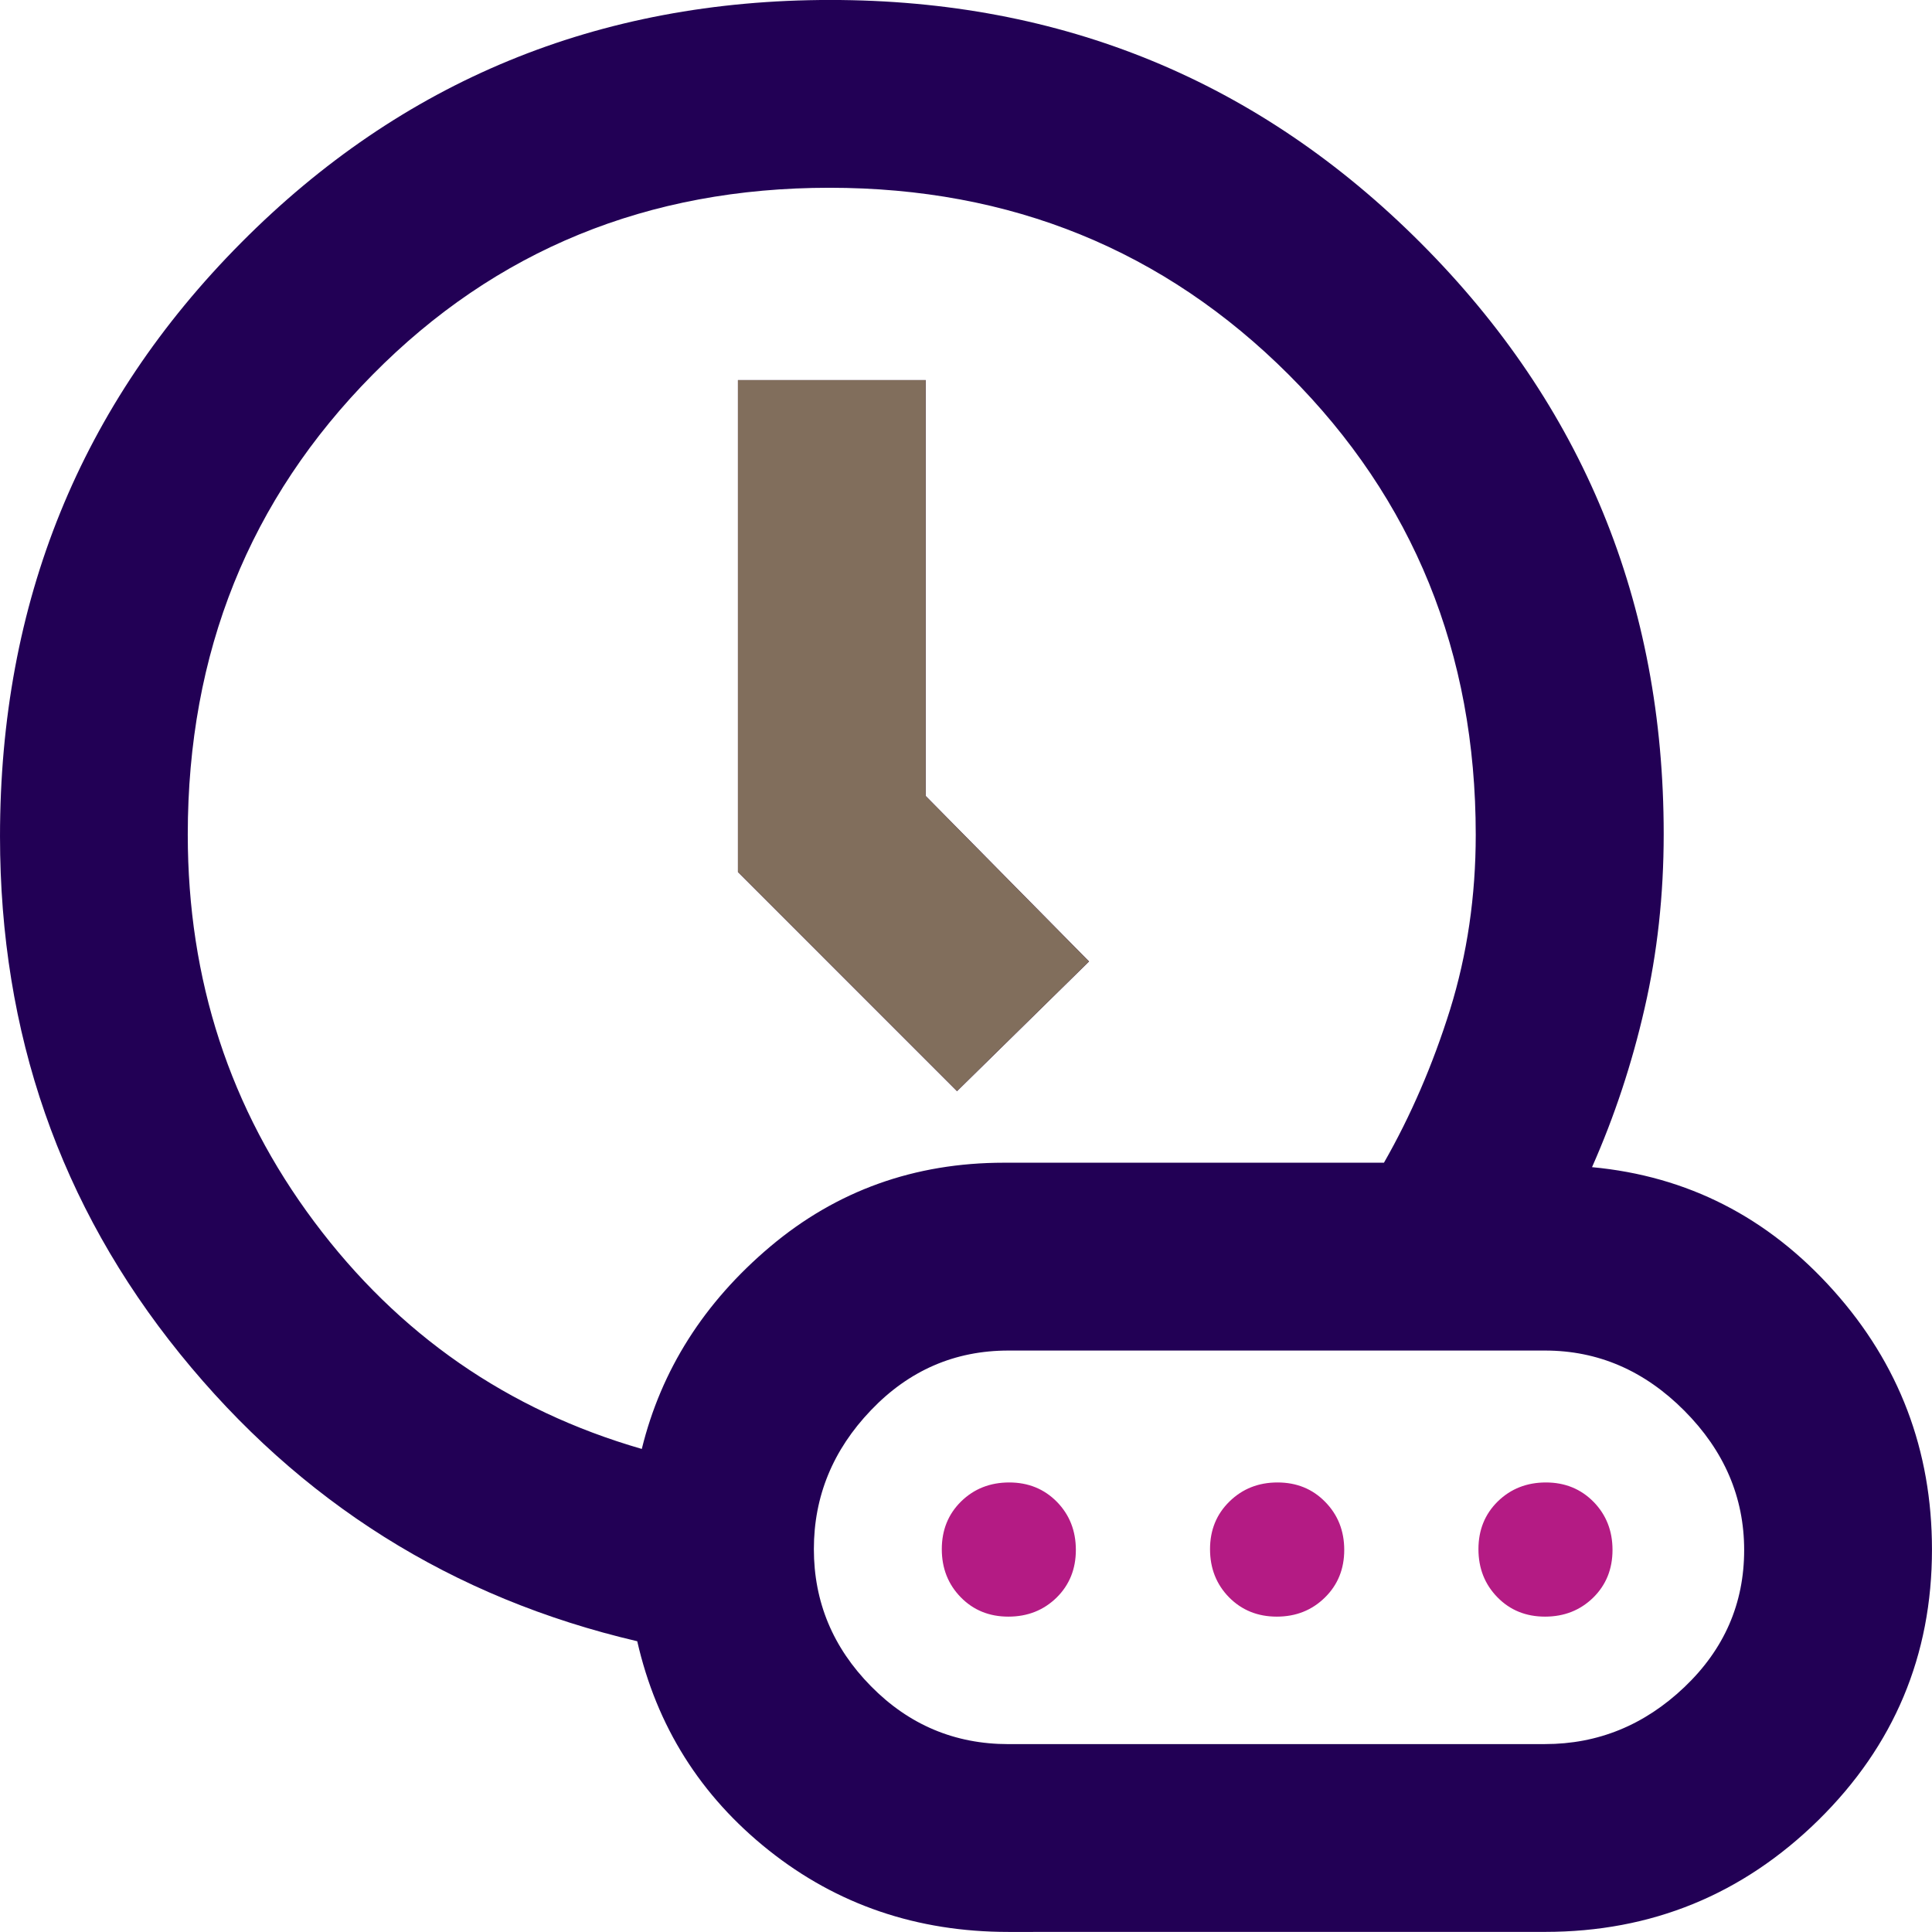
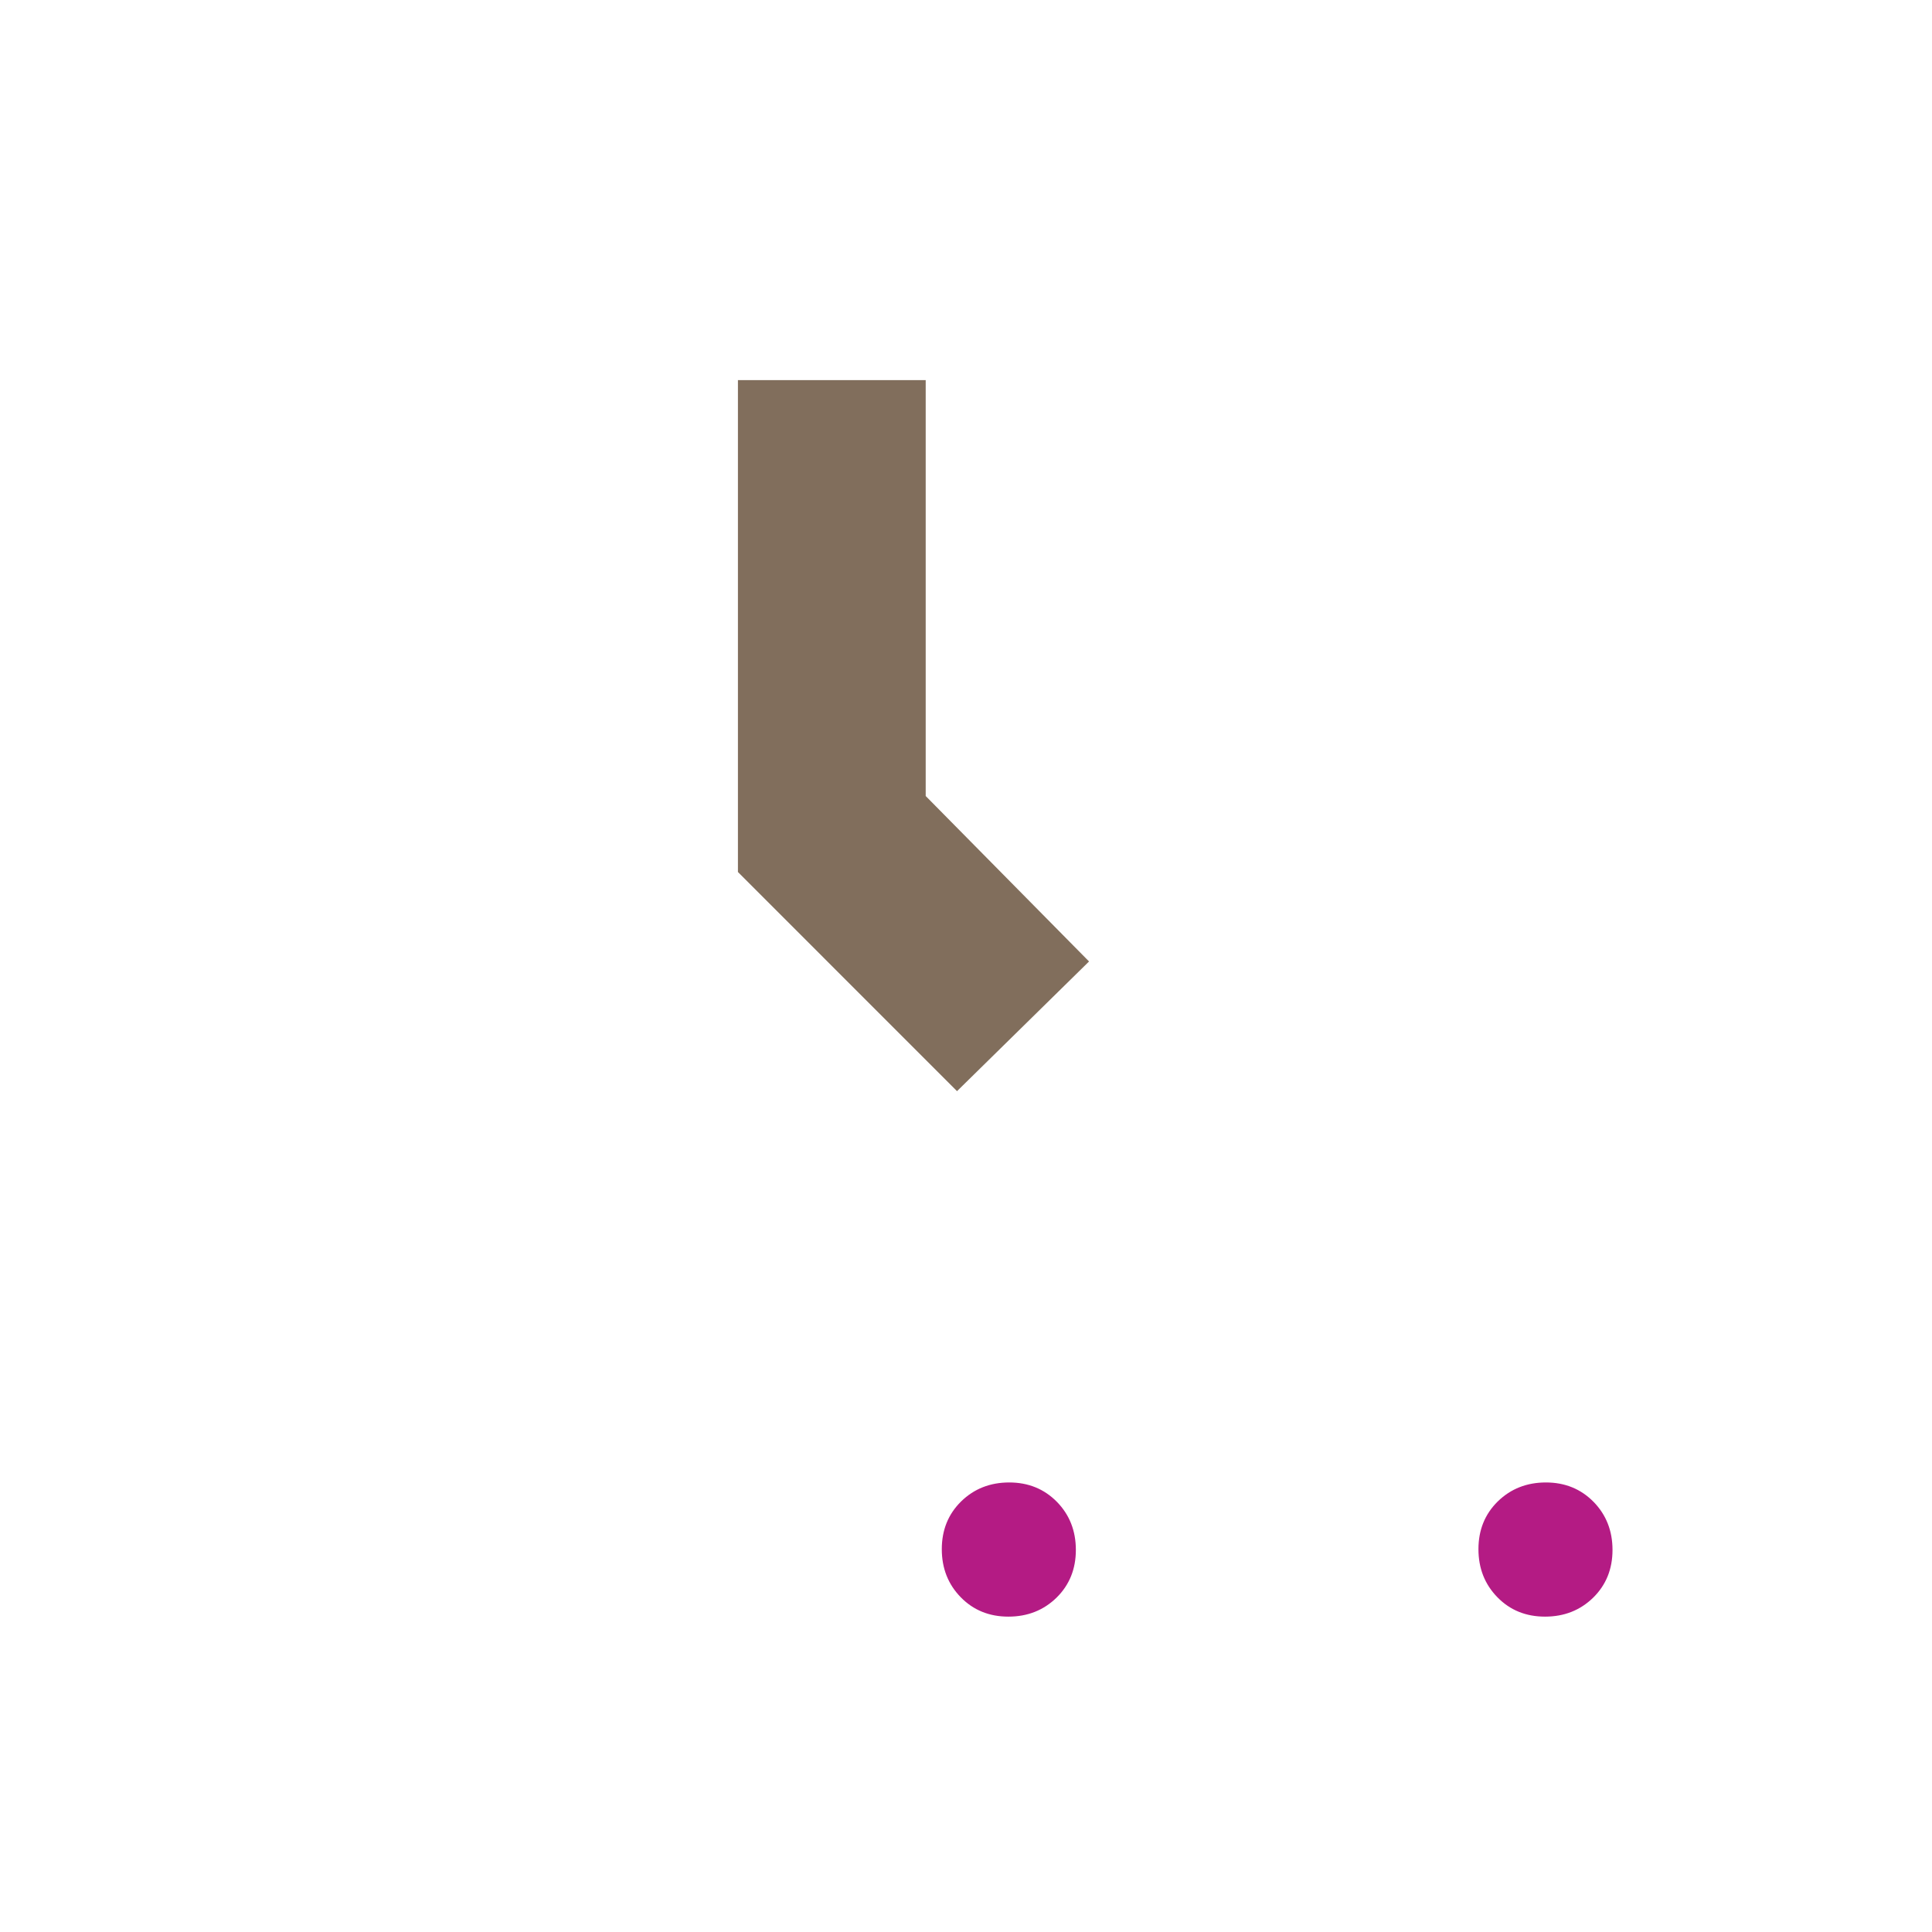
<svg xmlns="http://www.w3.org/2000/svg" width="200.005" height="200.001" viewBox="0 0 52.918 52.917" version="1.1" id="svg5" xml:space="preserve">
  <defs id="defs2" />
  <g id="layer1" transform="translate(41024.778,9232.186)">
    <path style="fill:#b41b84;fill-opacity:1;stroke-width:0.013" d="m -40982.459,-9187.906 q -0.787,0 -1.305,-0.531 -0.519,-0.531 -0.519,-1.317 0,-0.786 0.528,-1.306 0.533,-0.521 1.32,-0.521 0.782,0 1.305,0.531 0.519,0.531 0.519,1.317 0,0.786 -0.528,1.306 -0.533,0.521 -1.32,0.521 z" id="path13502" />
-     <path style="fill:#b41b84;fill-opacity:1;stroke-width:0.013" d="m -40989.806,-9187.906 q -0.787,0 -1.31,-0.531 -0.519,-0.531 -0.519,-1.317 0,-0.786 0.533,-1.306 0.532,-0.521 1.315,-0.521 0.787,0 1.305,0.531 0.523,0.531 0.523,1.317 0,0.786 -0.532,1.306 -0.532,0.521 -1.315,0.521 z" id="path13500" />
    <path style="fill:#b41b84;fill-opacity:1;stroke-width:0.013" d="m -40997.158,-9187.906 q -0.787,0 -1.305,-0.531 -0.519,-0.531 -0.519,-1.317 0,-0.786 0.528,-1.306 0.532,-0.521 1.319,-0.521 0.783,0 1.306,0.531 0.519,0.531 0.519,1.317 0,0.786 -0.528,1.306 -0.533,0.521 -1.32,0.521 z" id="path13498" />
-     <path style="stroke-width:0.013" d="M -40989.806,-9189.743 Z" id="path13496" />
-     <path style="stroke-width:0.013" d="M -41002.056,-9209.771 Z" id="path13494" />
-     <path style="fill:#220055;fill-opacity:1;stroke-width:0.013" d="m -40998.565,-9202.299 3.616,-3.552 -4.473,-4.532 v -11.392 h -5.143 v 13.475 z m -8.634,9.8 q 0.796,-3.246 3.518,-5.543 2.727,-2.297 6.403,-2.297 h 10.407 q 1.102,-1.928 1.811,-4.194 0.703,-2.266 0.703,-4.787 0,-7.48 -5.12,-12.601 -5.125,-5.122 -12.583,-5.122 -7.459,0 -12.514,5.122 -5.061,5.121 -5.061,12.594 0,5.973 3.463,10.604 3.459,4.631 8.973,6.224 z m 10.041,13.229 q -3.754,0 -6.564,-2.236 -2.806,-2.235 -3.602,-5.726 -7.593,-1.776 -12.523,-7.87 -4.931,-6.094 -4.931,-14.178 0,-9.611 6.606,-16.259 6.602,-6.648 16.135,-6.648 9.532,0 16.18,6.663 6.648,6.663 6.648,16.182 0,2.501 -0.523,4.772 -0.518,2.271 -1.44,4.353 3.922,0.366 6.616,3.381 2.695,3.014 2.695,7.092 0,4.351 -3.111,7.412 -3.116,3.061 -7.487,3.061 z m 0,-5.145 h 14.699 q 2.176,0 3.815,-1.558 1.639,-1.558 1.639,-3.757 0,-2.17 -1.639,-3.817 -1.639,-1.647 -3.815,-1.647 h -14.699 q -2.203,0 -3.764,1.634 -1.564,1.634 -1.564,3.804 0,2.17 1.564,3.756 1.561,1.586 3.764,1.586 z" id="path2640" />
    <path style="fill:#816e5c;fill-opacity:1;stroke:none;stroke-width:0.265px;stroke-linecap:butt;stroke-linejoin:miter;stroke-opacity:1" d="m -40998.565,-9202.299 3.616,-3.552 -4.474,-4.532 v -11.392 h -5.143 v 13.474 z" id="path13934" />
  </g>
  <style type="text/css" id="style144">
	.st0{fill:none;stroke:#000000;stroke-width:2;stroke-linecap:round;stroke-linejoin:round;stroke-miterlimit:10;}
</style>
  <style type="text/css" id="style169">
	.st0{fill:none;stroke:#000000;stroke-width:2;stroke-linecap:round;stroke-linejoin:round;stroke-miterlimit:10;}
</style>
  <style type="text/css" id="style287">
	.st0{fill:#FFFFFF;}
	.st1{fill-rule:evenodd;clip-rule:evenodd;fill:#1A47B6;}
	.st2{fill-rule:evenodd;clip-rule:evenodd;fill:#CFF0FF;}
	.st3{fill-rule:evenodd;clip-rule:evenodd;fill:#438F6E;}
	.st4{fill:#A9CA5B;}
	.st5{fill-rule:evenodd;clip-rule:evenodd;fill:#93D9FF;}
	.st6{fill-rule:evenodd;clip-rule:evenodd;fill:#FFFFFF;}
	.st7{fill-rule:evenodd;clip-rule:evenodd;fill:#007251;}
	.st8{fill-rule:evenodd;clip-rule:evenodd;fill:#3DABF9;}
	.st9{fill-rule:evenodd;clip-rule:evenodd;fill:#102B6E;}
	.st10{clip-path:url(#SVGID_2_);fill:url(#SVGID_3_);}
	.st11{clip-path:url(#SVGID_5_);fill:url(#SVGID_6_);}
	.st12{fill-rule:evenodd;clip-rule:evenodd;fill:#E4EEFF;}
	.st13{fill:#2987EE;}
	.st14{fill-rule:evenodd;clip-rule:evenodd;fill:#F29900;}
	.st15{fill-rule:evenodd;clip-rule:evenodd;fill:#E50013;}
	.st16{fill-rule:evenodd;clip-rule:evenodd;fill:#76C5FB;}
	.st17{fill-rule:evenodd;clip-rule:evenodd;fill:#EDEEEE;}
	.st18{fill-rule:evenodd;clip-rule:evenodd;fill:#9D1F39;}
	.st19{fill-rule:evenodd;clip-rule:evenodd;fill:#0072C3;}
	.st20{fill-rule:evenodd;clip-rule:evenodd;fill:#0097D6;}
	.st21{fill-rule:evenodd;clip-rule:evenodd;fill:#F7CCCF;}
	.st22{fill-rule:evenodd;clip-rule:evenodd;fill:#E98385;}
	.st23{fill-rule:evenodd;clip-rule:evenodd;fill:#F4B1B1;}
	.st24{fill-rule:evenodd;clip-rule:evenodd;fill:#000446;}
	.st25{fill-rule:evenodd;clip-rule:evenodd;fill:#62A5E4;}
	.st26{fill-rule:evenodd;clip-rule:evenodd;fill:#4B8FD0;}
	.st27{fill-rule:evenodd;clip-rule:evenodd;fill:#3882C8;}
	.st28{fill-rule:evenodd;clip-rule:evenodd;fill:#C1E1FF;}
	.st29{fill-rule:evenodd;clip-rule:evenodd;fill:#4D97DD;}
	.st30{fill-rule:evenodd;clip-rule:evenodd;fill:#4A73DB;}
	.st31{fill-rule:evenodd;clip-rule:evenodd;fill:#7092EA;}
	.st32{fill-rule:evenodd;clip-rule:evenodd;fill:#515386;}
	.st33{fill-rule:evenodd;clip-rule:evenodd;fill:#FF0066;}
	.st34{fill-rule:evenodd;clip-rule:evenodd;fill:#ED8082;}
	.st35{fill-rule:evenodd;clip-rule:evenodd;}
	.st36{fill-rule:evenodd;clip-rule:evenodd;fill:#A5DBFD;}
	.st37{fill-rule:evenodd;clip-rule:evenodd;fill:#00A0E8;}
	.st38{fill-rule:evenodd;clip-rule:evenodd;fill:#092978;}
	.st39{fill-rule:evenodd;clip-rule:evenodd;fill:#ED8D8F;}
	.st40{fill-rule:evenodd;clip-rule:evenodd;fill:#E8F5FC;}
	.st41{fill-rule:evenodd;clip-rule:evenodd;fill:#94BBE3;}
	.st42{fill-rule:evenodd;clip-rule:evenodd;fill:#FCA700;}
	.st43{fill:#FFCF74;}
	.st44{fill:none;stroke:#3DABF9;stroke-width:0.216;stroke-miterlimit:22.926;}
	.st45{fill-rule:evenodd;clip-rule:evenodd;fill:#CCEFFF;}
</style>
  <style type="text/css" id="style1202">
	.st0{fill-rule:evenodd;clip-rule:evenodd;fill:#424242;}
	.st1{fill-rule:evenodd;clip-rule:evenodd;fill:#64B5F6;}
</style>
</svg>